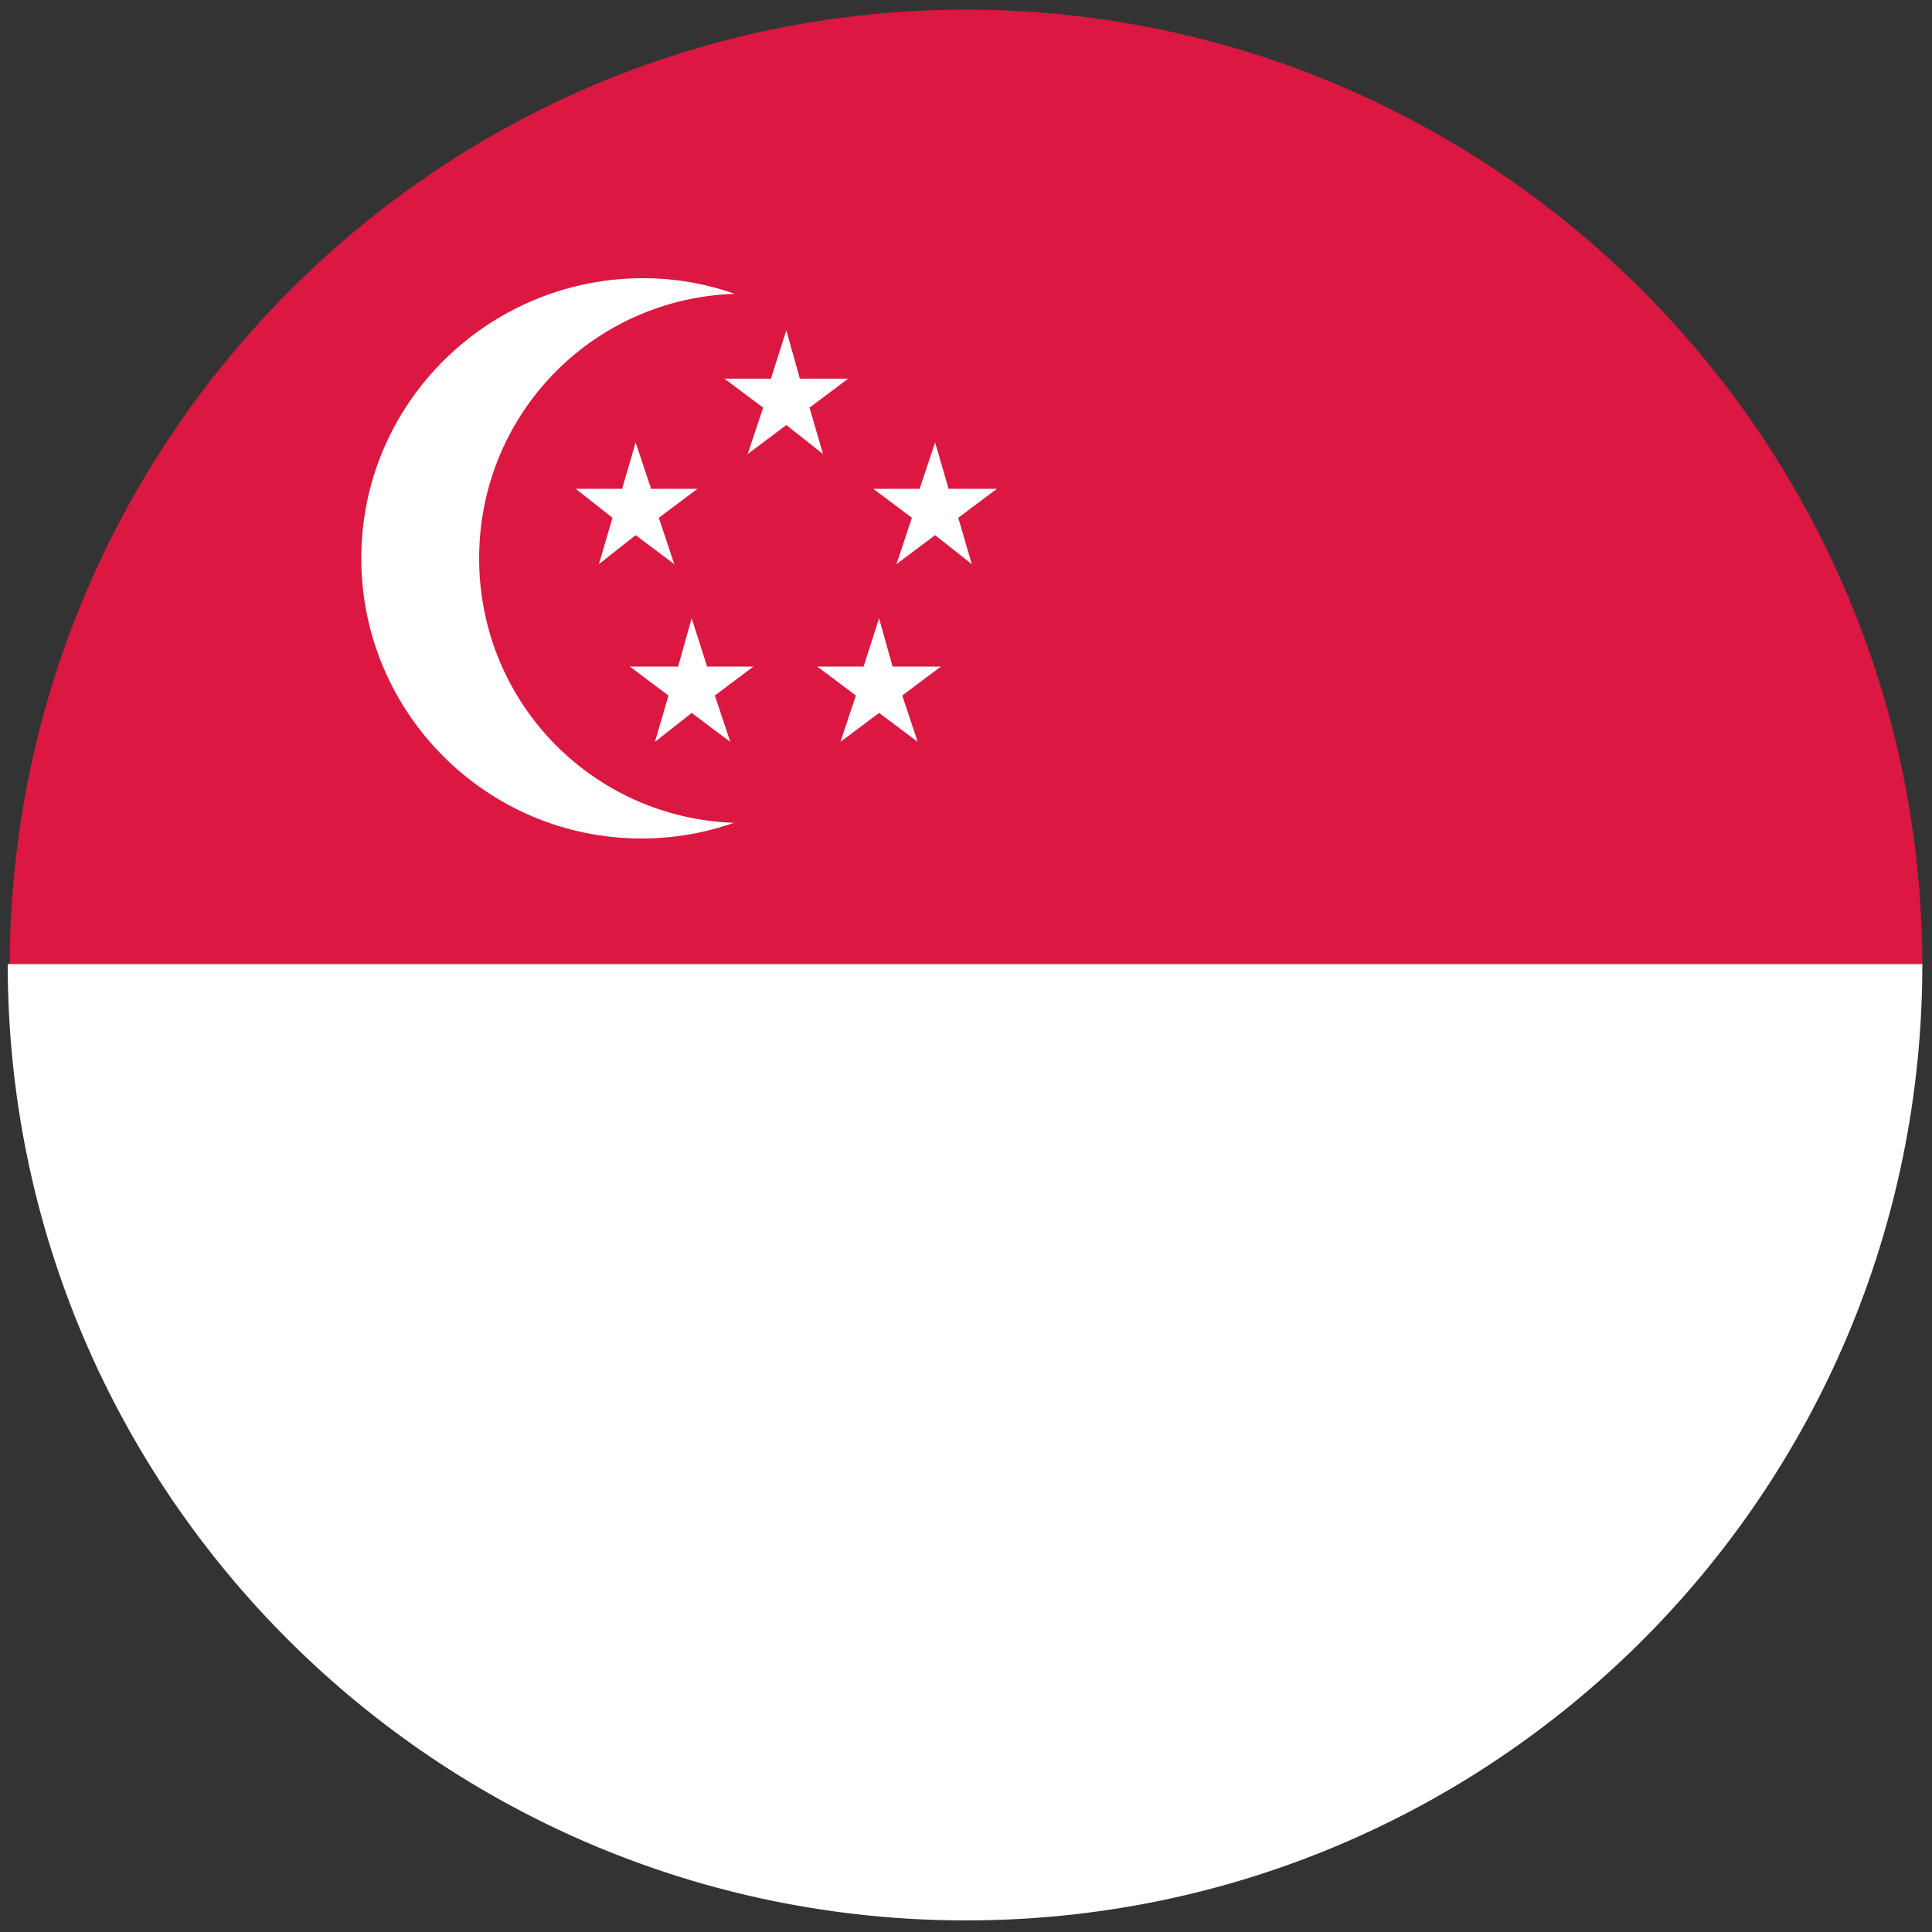
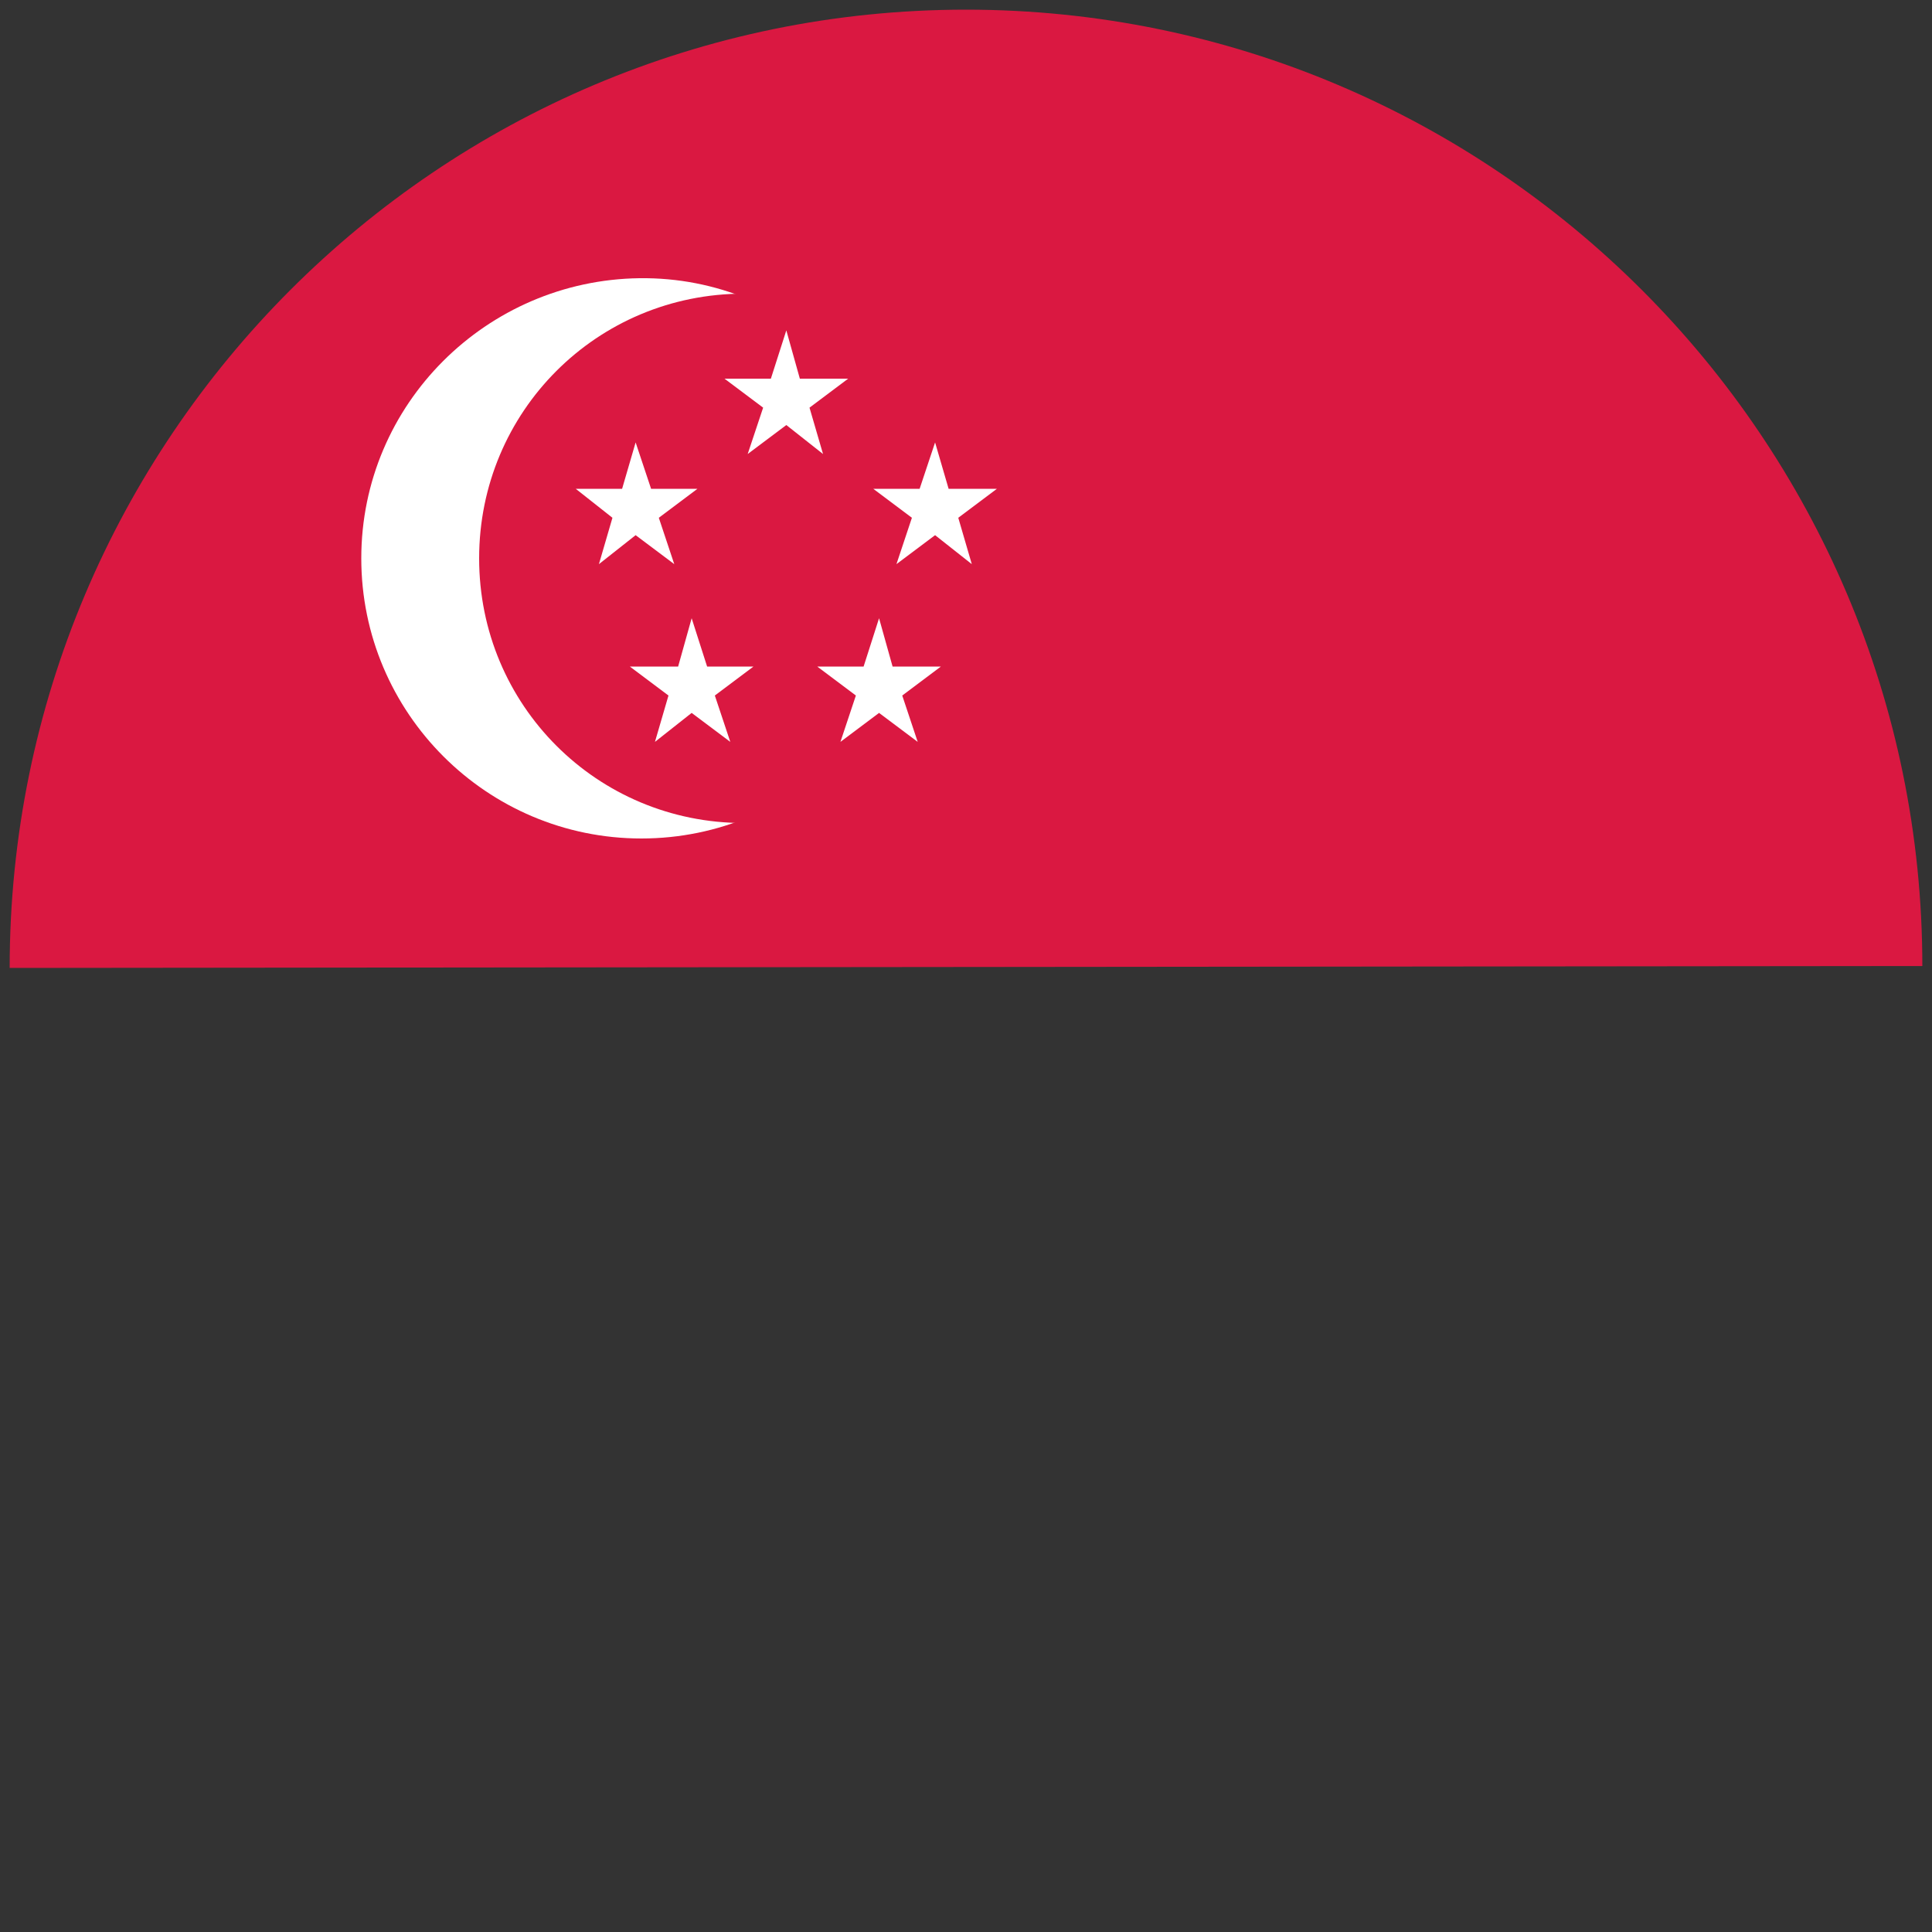
<svg xmlns="http://www.w3.org/2000/svg" t="1734634575768" class="icon" viewBox="0 0 1024 1024" version="1.1" p-id="5421" width="200" height="200">
  <rect x="0" y="0" width="1024" height="1024" fill="#333333" stroke="none" />
  <path d="M5.12 513.024C5.12 232.448 232.448 5.12 512 5.12S1018.88 232.448 1018.88 512" fill="#DA1841" p-id="5422" />
-   <path d="M1018.88 510.976c0 280.576-227.328 506.88-506.88 506.88S4.096 791.552 4.096 510.976" fill="#FFFFFF" p-id="5423" />
  <path d="M488.448 295.936c0 81.92-66.56 148.48-148.48 148.48s-148.48-66.56-148.48-148.48 66.56-147.456 147.456-148.48c81.92-1.024 148.48 65.536 149.504 148.48 0-1.024 0 0 0 0" fill="#FFFFFF" p-id="5424" />
  <path d="M534.528 295.936c0 77.824-62.464 140.288-140.288 140.288s-140.288-62.464-140.288-140.288 62.464-140.288 140.288-140.288 140.288 62.464 140.288 140.288" fill="#DA1841" p-id="5425" />
  <path d="M357.376 299.008l-20.48-15.36-19.456 15.36 7.168-24.576-19.456-15.36h24.576l7.168-24.576 8.192 24.576h24.576l-20.48 15.36zM515.072 299.008l-19.456-15.36-20.48 15.36 8.192-24.576-20.48-15.36h24.576l8.192-24.576 7.168 24.576h25.6l-20.48 15.36zM436.224 240.64L416.768 225.28l-20.48 15.36 8.192-24.576-20.48-15.36h24.576l8.192-25.6 7.168 25.6h25.6l-20.48 15.36zM387.072 393.216l-20.48-15.36-19.456 15.36 7.168-24.576-20.48-15.36h25.6l7.168-25.6 8.192 25.6H399.36L378.88 368.64zM486.4 393.216l-20.48-15.36-20.48 15.36 8.192-24.576-20.48-15.36h24.576l8.192-25.6 7.168 25.6h25.6l-20.48 15.36z" fill="#FFFFFF" p-id="5426" />
</svg>